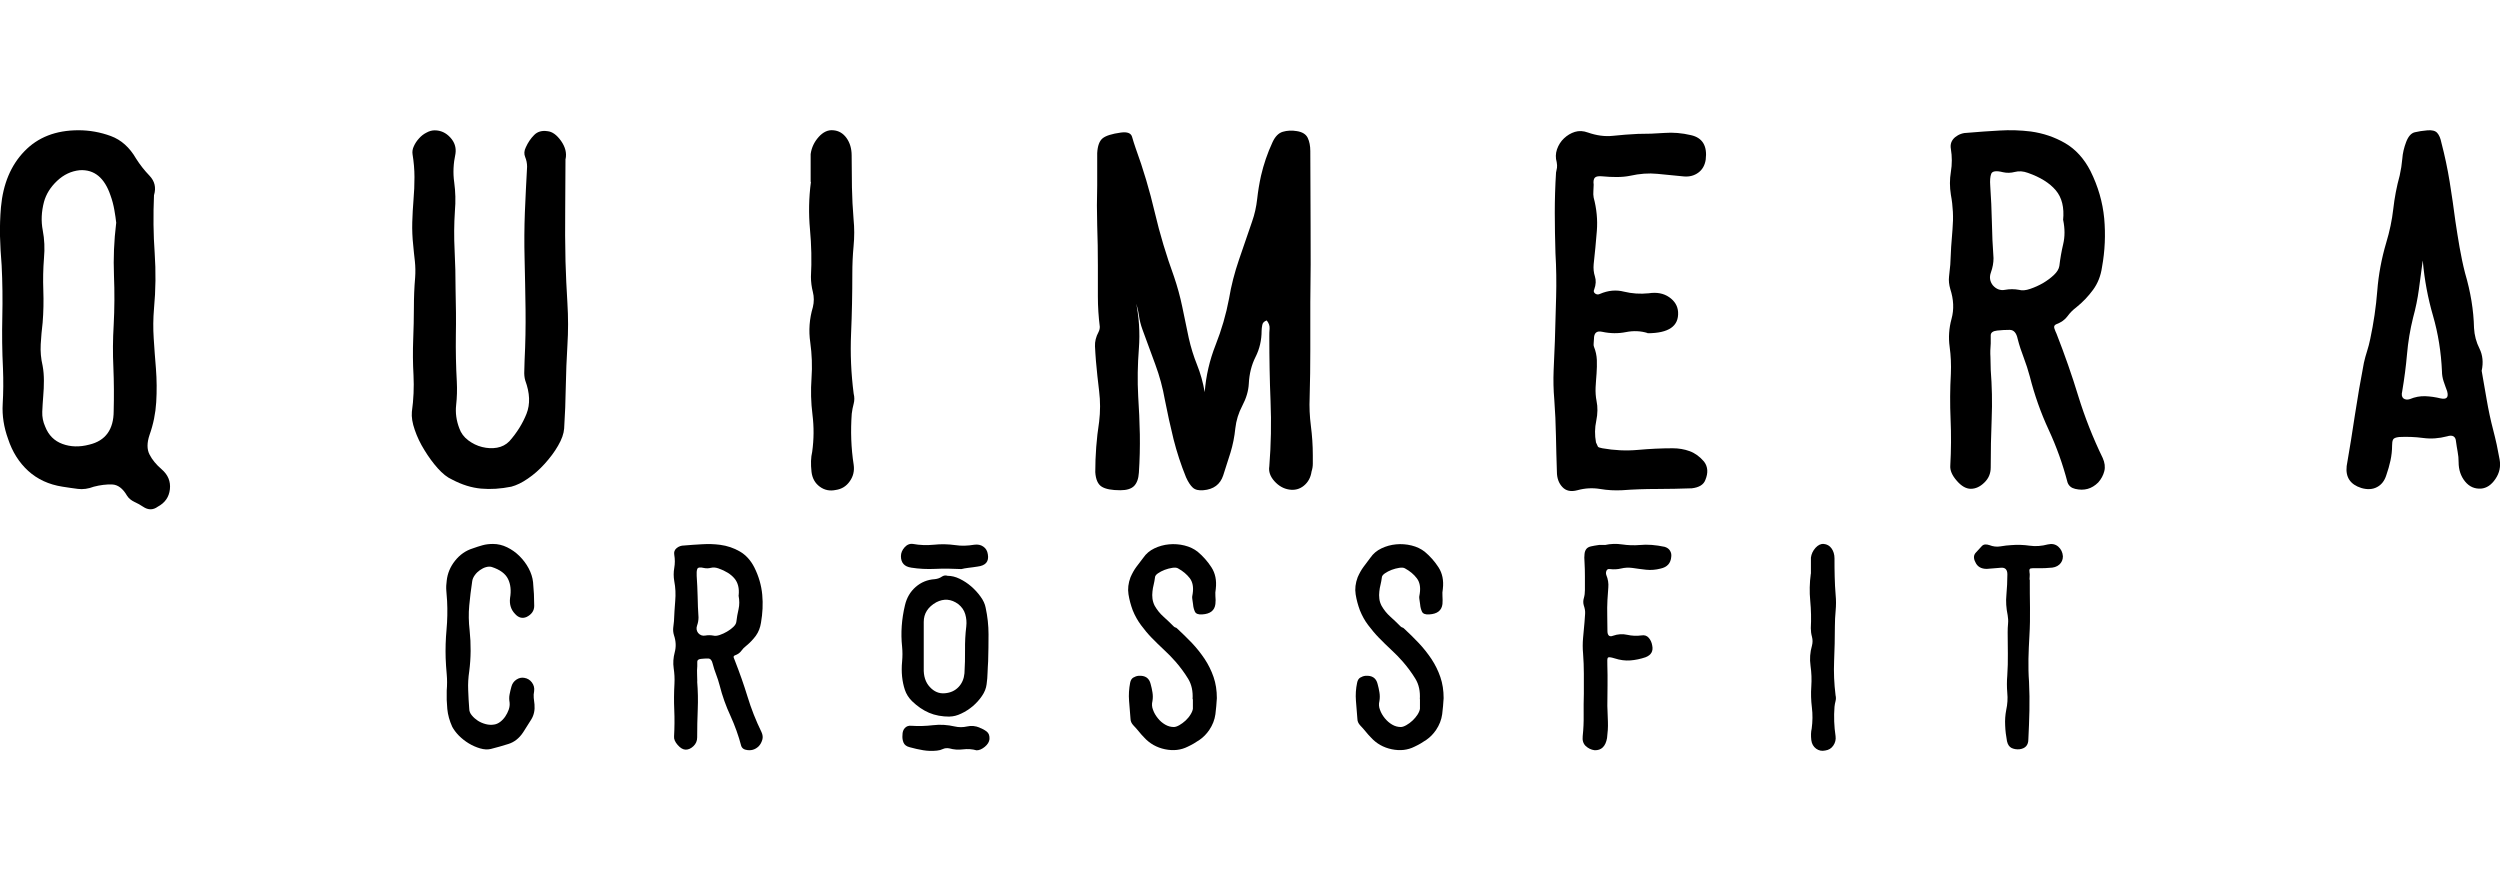
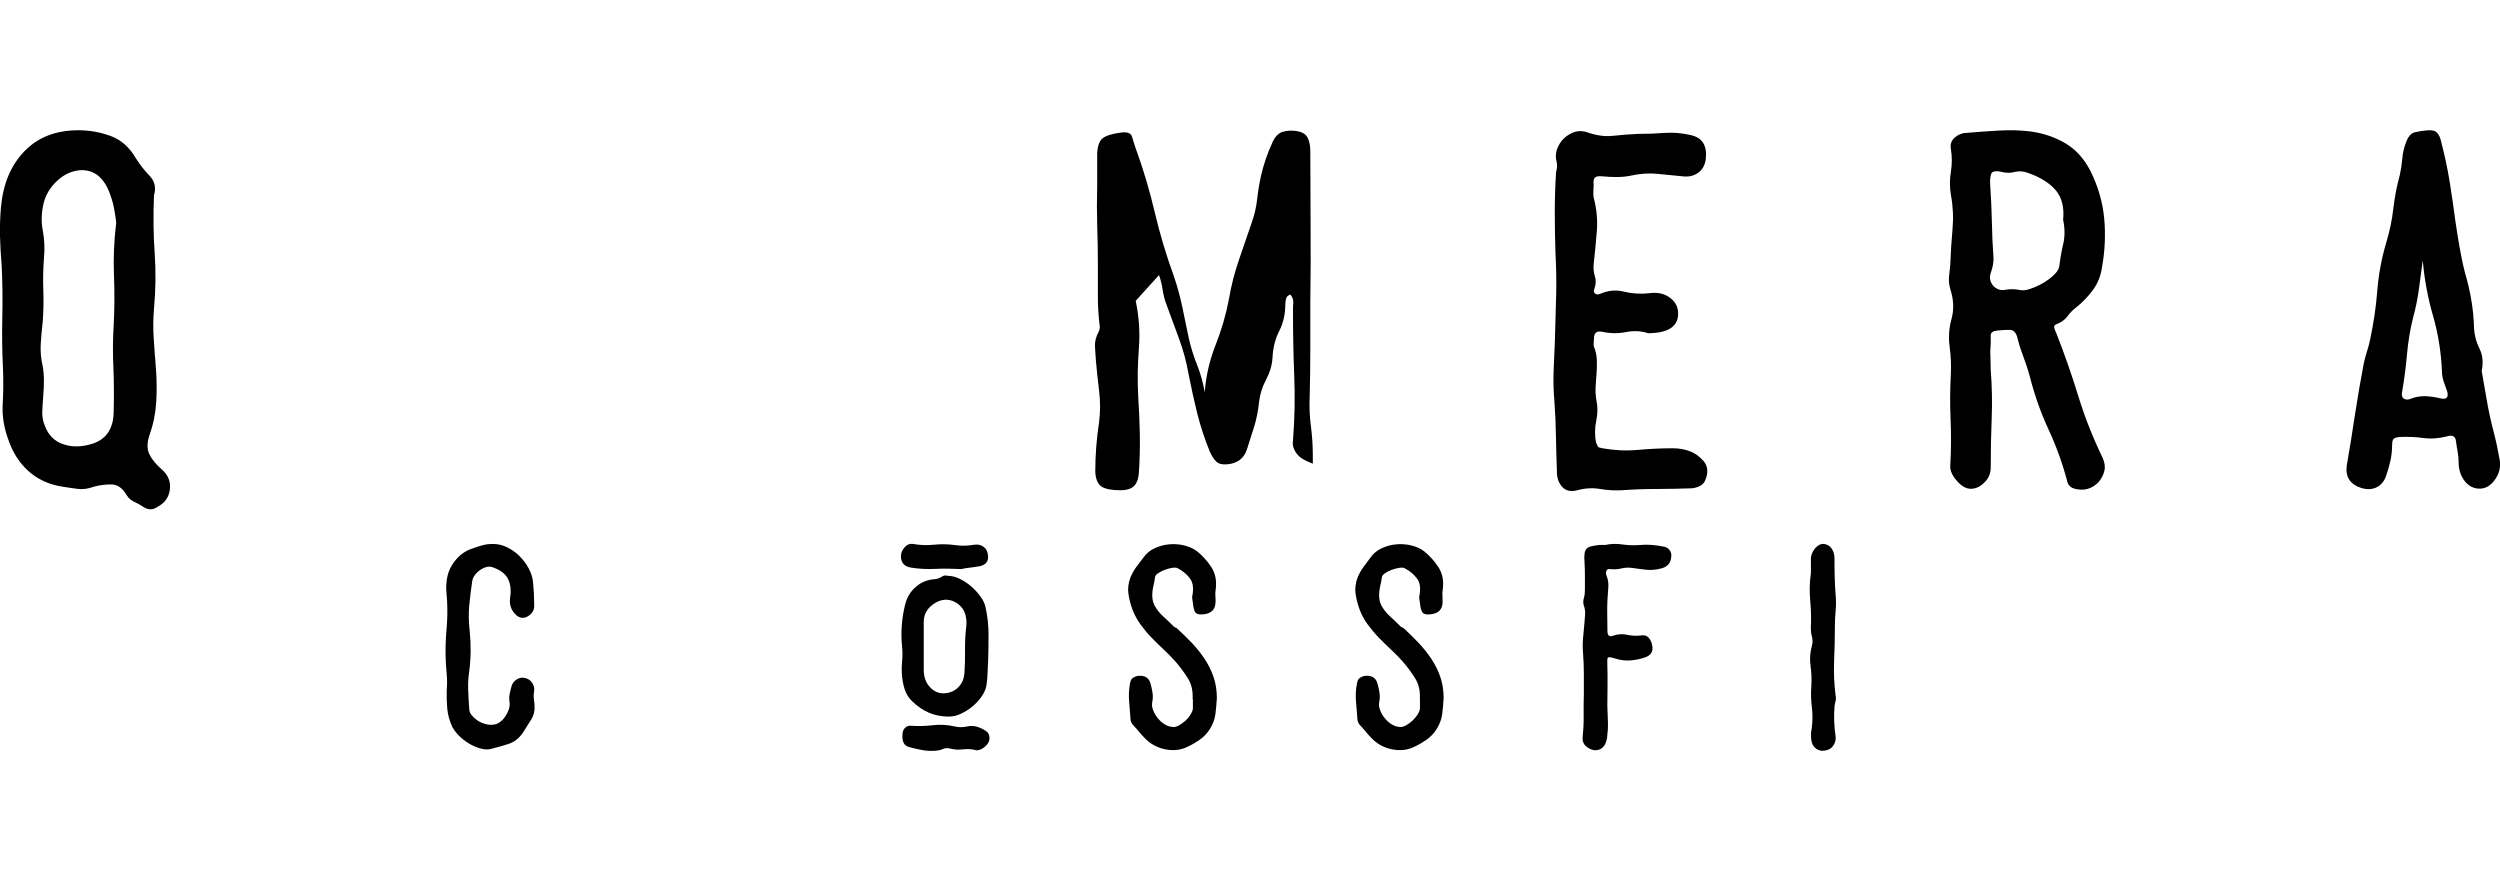
<svg xmlns="http://www.w3.org/2000/svg" width="183" id="Capa_2" data-name="Capa 2" viewBox="0 0 259.73 64.5">
  <defs>
    <style>
      .cls-1 {
        fill: #000;
        stroke-width: 0px;
      }
    </style>
  </defs>
  <g id="Capa_3" data-name="Capa 3">
    <g>
      <path class="cls-1" d="M46.41,58.23c.05-.59.05-1.16,0-1.71-.05-.55-.09-1.11-.11-1.67-.03-.97,0-1.96.09-2.95.09-.99.11-1.98.06-2.98-.03-.36-.05-.71-.08-1.06-.03-.35-.01-.7.04-1.06.08-.74.36-1.43.86-2.06.5-.63,1.11-1.06,1.85-1.29.36-.13.7-.24,1.03-.33.33-.09.69-.13,1.07-.13.51,0,1,.12,1.47.35.47.23.9.53,1.28.91s.7.8.95,1.27c.25.47.41.96.46,1.44.08.82.12,1.64.12,2.46,0,.51-.27.9-.8,1.16-.43.18-.83.08-1.18-.31-.43-.44-.61-.99-.53-1.66.13-.77.06-1.43-.21-1.98-.27-.55-.83-.97-1.7-1.25-.18-.05-.38-.04-.59.02-.22.06-.43.17-.63.31-.2.14-.38.31-.53.52-.15.21-.24.41-.27.62-.13.85-.23,1.69-.31,2.54s-.06,1.71.04,2.58c.15,1.44.14,2.85-.04,4.24-.1.67-.14,1.32-.11,1.96.02.64.06,1.3.11,1.96,0,.23.09.46.27.67.18.22.39.4.63.56.24.15.51.27.82.35.3.08.6.09.88.04.2-.03.41-.12.61-.27.2-.15.38-.34.53-.56.15-.22.27-.46.36-.71.09-.26.12-.51.09-.77-.05-.28-.05-.55,0-.81s.11-.53.19-.81c.08-.31.25-.55.51-.73.27-.18.54-.24.82-.19.33.05.6.21.8.48.2.27.28.57.23.91-.05.23-.06.46-.04.69.02.23.05.46.08.69.05.59-.06,1.11-.34,1.56-.28.45-.56.89-.84,1.33-.41.62-.92,1.02-1.53,1.21s-1.22.37-1.83.52c-.33.08-.7.06-1.11-.06-.41-.12-.8-.29-1.18-.52-.38-.23-.72-.5-1.03-.81-.3-.31-.53-.62-.69-.92-.28-.62-.45-1.23-.51-1.85-.06-.62-.08-1.24-.06-1.89Z" />
-       <path class="cls-1" d="M72.43,57.27c.08.98.1,1.94.06,2.91-.04.96-.06,1.93-.06,2.91,0,.36-.13.66-.38.9-.25.24-.52.37-.8.37s-.56-.16-.84-.48c-.28-.32-.41-.62-.38-.9.05-.92.06-1.84.02-2.75-.04-.91-.03-1.82.02-2.71.03-.54,0-1.08-.08-1.62-.08-.54-.04-1.09.11-1.66.15-.56.13-1.15-.08-1.77-.08-.26-.1-.51-.08-.75.02-.24.05-.48.08-.71.03-.69.07-1.39.13-2.1.06-.71.03-1.39-.1-2.06-.08-.46-.08-.92,0-1.37.08-.45.08-.9,0-1.37-.05-.28.03-.51.25-.69.22-.18.48-.27.78-.27.61-.05,1.23-.1,1.87-.13.64-.04,1.26-.02,1.87.06.74.1,1.42.33,2.04.69s1.13.91,1.51,1.66c.46.92.73,1.87.82,2.83.09.96.04,1.93-.13,2.91-.08.51-.25.96-.53,1.35-.28.38-.61.73-.99,1.04-.2.15-.38.33-.53.54s-.37.36-.65.46c-.13.05-.17.13-.13.25s.08.22.13.33c.48,1.23.92,2.47,1.3,3.71.38,1.25.86,2.47,1.45,3.68.13.28.16.55.09.79s-.18.47-.36.67c-.38.38-.84.51-1.37.38-.23-.05-.38-.18-.46-.38-.28-1.08-.66-2.12-1.12-3.14-.47-1.01-.85-2.07-1.13-3.18-.1-.38-.22-.76-.36-1.12s-.26-.73-.36-1.12c-.08-.36-.24-.54-.48-.54s-.49.01-.74.04c-.25.03-.38.12-.38.29v.48c-.03.28-.03.55-.02.81.01.26.02.51.02.77ZM76.74,48.34c.08-.74-.07-1.33-.44-1.77-.37-.44-.92-.78-1.66-1.04-.28-.1-.54-.12-.78-.06-.24.06-.48.07-.71.02-.41-.1-.64-.07-.71.1-.06.17-.08.4-.06.71.05.72.08,1.44.1,2.16.01.72.04,1.44.09,2.16,0,.28-.05.57-.15.85s-.06.54.11.77c.2.23.45.32.73.27.28-.05.56-.05.84,0,.18.05.4.03.67-.06.27-.09.52-.21.76-.35.24-.14.46-.3.65-.48.19-.18.3-.36.32-.54.05-.44.13-.87.23-1.31.1-.44.1-.91,0-1.42Z" />
      <path class="cls-1" d="M94.67,45.45c-.71-.1-1.07-.5-1.07-1.19,0-.33.13-.64.38-.92.25-.28.55-.4.88-.35.71.13,1.44.15,2.17.08.74-.08,1.47-.06,2.21.04.33.05.66.07.97.06.32-.01.65-.04,1.01-.1.36-.05.67.01.93.19.27.18.43.45.48.81.13.75-.23,1.17-1.07,1.27-.33.05-.65.1-.95.13-.31.04-.55.08-.72.13-.97-.05-1.88-.06-2.73-.02-.85.04-1.68,0-2.5-.13ZM98.68,60.93c-.81,0-1.53-.13-2.16-.4s-1.21-.67-1.77-1.21c-.36-.36-.6-.75-.74-1.17-.14-.42-.24-.88-.29-1.37-.05-.51-.05-1.03,0-1.56.05-.53.05-1.05,0-1.56-.15-1.41-.05-2.85.3-4.31.18-.77.55-1.4,1.11-1.89s1.22-.76,1.98-.81c.28-.03.52-.11.72-.25.2-.14.41-.17.61-.1.41,0,.83.1,1.26.31.43.21.83.47,1.2.79.37.32.69.67.97,1.06.28.38.46.77.53,1.15.2.92.3,1.85.3,2.77s-.01,1.86-.04,2.81c-.03.38-.04.78-.06,1.17-.01.4-.04.8-.1,1.21-.05.41-.21.82-.48,1.21-.27.4-.59.75-.95,1.06-.37.31-.77.57-1.2.77-.43.21-.84.31-1.22.31ZM101.77,62.08c.28.1.53.24.74.4.22.17.31.43.29.79-.03.28-.19.55-.48.79-.29.24-.58.37-.86.37-.46-.13-.93-.16-1.41-.1-.48.06-.95.03-1.41-.1-.25-.05-.48-.03-.67.06-.19.09-.4.15-.63.17-.48.05-.96.04-1.43-.04s-.93-.18-1.39-.31c-.33-.08-.55-.24-.65-.48-.1-.24-.14-.51-.11-.79,0-.31.08-.55.25-.73.17-.18.39-.26.67-.23.74.05,1.49.03,2.25-.06.76-.09,1.51-.04,2.25.13.43.1.86.1,1.3,0,.43-.1.86-.06,1.3.12ZM95.97,55.89c-.03.82.18,1.48.63,1.96.45.49.97.71,1.58.65.58-.05,1.05-.27,1.41-.65.36-.38.56-.86.61-1.42.05-.82.07-1.64.06-2.44-.01-.81.03-1.62.13-2.44.05-.44.01-.86-.11-1.27s-.37-.76-.72-1.04c-.74-.54-1.5-.6-2.29-.19-.87.49-1.3,1.17-1.3,2.04v4.81Z" />
      <path class="cls-1" d="M123.9,59.12c.05-.82-.1-1.53-.46-2.12-.36-.59-.79-1.18-1.3-1.77-.38-.44-.79-.85-1.22-1.25-.43-.4-.85-.81-1.26-1.23-.41-.42-.78-.87-1.12-1.33-.34-.46-.63-.97-.86-1.54-.2-.54-.35-1.09-.44-1.66-.09-.56-.02-1.16.21-1.77.18-.41.38-.77.61-1.08.23-.31.47-.63.73-.96.28-.41.66-.73,1.14-.96.48-.23.99-.37,1.53-.42.53-.05,1.07-.01,1.6.12.53.13.99.35,1.37.65.55.46,1.03,1,1.43,1.62s.55,1.36.45,2.23c-.05.26-.06.51-.04.77.03.26.03.53,0,.81-.08.67-.53,1.03-1.37,1.08-.41.03-.66-.07-.76-.29-.1-.22-.17-.47-.19-.75-.03-.21-.05-.39-.08-.56s-.01-.35.04-.56c.1-.67,0-1.2-.3-1.6-.31-.4-.71-.74-1.22-1.02-.13-.08-.32-.1-.59-.06-.27.04-.53.11-.8.21-.27.1-.5.23-.71.37-.2.14-.3.29-.3.44-.03.23-.07.47-.13.71-.06.25-.11.49-.13.73-.03.25-.03.49,0,.73s.1.49.23.75c.25.44.56.82.92,1.14.36.32.71.66,1.07,1.02.05.05.11.08.17.1.06.01.12.04.17.1.53.49,1.05,1,1.55,1.52.5.53.93,1.08,1.32,1.66.38.58.69,1.2.92,1.87s.34,1.4.34,2.19c-.03.54-.08,1.1-.15,1.67-.08.58-.29,1.12-.64,1.64-.28.41-.61.75-1,1.02-.39.27-.8.51-1.23.71-.71.36-1.5.45-2.37.27-.86-.18-1.59-.59-2.17-1.23-.2-.21-.39-.41-.55-.62-.17-.21-.35-.41-.55-.62-.2-.21-.31-.44-.31-.69-.05-.62-.1-1.24-.15-1.87-.05-.63-.01-1.25.11-1.87.05-.26.16-.44.32-.54.17-.1.35-.17.55-.19.69-.05,1.11.23,1.26.85.08.28.14.57.19.87s.05.6,0,.9c-.08.31-.06.62.06.92.11.31.28.6.5.87.21.27.47.49.76.66.29.17.59.25.9.25.15,0,.34-.06.57-.19.23-.13.44-.29.65-.48.2-.19.38-.4.51-.62.14-.22.22-.42.25-.6v-1Z" />
      <path class="cls-1" d="M147.51,59.12c.05-.82-.1-1.53-.46-2.12-.36-.59-.79-1.18-1.3-1.77-.38-.44-.79-.85-1.22-1.25-.43-.4-.85-.81-1.26-1.23-.41-.42-.78-.87-1.13-1.33s-.63-.97-.86-1.54c-.2-.54-.35-1.09-.44-1.66-.09-.56-.02-1.16.21-1.77.18-.41.38-.77.61-1.08.23-.31.47-.63.72-.96.28-.41.66-.73,1.14-.96.48-.23.99-.37,1.53-.42.53-.05,1.07-.01,1.6.12.53.13.99.35,1.37.65.55.46,1.03,1,1.43,1.62.4.62.55,1.36.45,2.23-.05.26-.06.51-.04.77.02.26.02.53,0,.81-.08.67-.53,1.03-1.37,1.08-.41.03-.66-.07-.76-.29-.1-.22-.17-.47-.19-.75-.03-.21-.05-.39-.08-.56-.03-.17-.01-.35.04-.56.1-.67,0-1.2-.31-1.6-.3-.4-.71-.74-1.22-1.02-.13-.08-.32-.1-.59-.06-.27.04-.53.11-.8.21-.27.1-.5.23-.71.37-.2.14-.31.29-.31.44-.03.23-.07.47-.13.71-.06.25-.11.49-.13.73-.03.25-.03.49,0,.73.02.24.1.49.23.75.25.44.56.82.92,1.14.36.32.71.66,1.07,1.02.05.05.11.08.17.1s.12.04.17.1c.53.49,1.05,1,1.54,1.52.5.53.93,1.08,1.32,1.66.38.58.69,1.2.92,1.87.23.67.34,1.4.34,2.19-.03.54-.08,1.1-.15,1.67-.08.58-.29,1.12-.64,1.64-.28.41-.61.75-1,1.02-.39.27-.8.51-1.23.71-.71.36-1.5.45-2.37.27-.87-.18-1.59-.59-2.17-1.23-.2-.21-.39-.41-.55-.62-.17-.21-.35-.41-.55-.62-.2-.21-.3-.44-.3-.69-.05-.62-.1-1.24-.15-1.87s-.01-1.25.12-1.87c.05-.26.16-.44.32-.54.17-.1.35-.17.55-.19.69-.05,1.11.23,1.26.85.08.28.14.57.19.87.05.29.05.6,0,.9-.08.31-.06.62.06.92.11.31.28.6.5.87.22.27.47.49.76.66s.59.25.9.25c.15,0,.34-.06.57-.19.23-.13.45-.29.65-.48.2-.19.38-.4.52-.62.14-.22.22-.42.25-.6v-1Z" />
      <path class="cls-1" d="M166.74,43.1c.58-.13,1.18-.15,1.79-.06s1.22.11,1.83.06c.79-.08,1.65-.01,2.59.19.25.08.44.21.55.4.12.19.16.4.13.63-.05.67-.42,1.08-1.11,1.23-.51.13-1,.17-1.49.12-.48-.05-.97-.12-1.45-.19-.41-.05-.79-.03-1.16.06-.37.09-.76.11-1.16.06-.18-.03-.3.03-.36.17-.06.14-.07.29-.02.44.18.44.25.87.21,1.31s-.07.87-.09,1.31c-.03.51-.03,1.04-.02,1.58s.02,1.08.02,1.62c0,.21.04.36.13.46.09.1.24.12.44.04.51-.18,1-.21,1.49-.1s.98.13,1.49.06c.3-.05.55.03.74.25.19.22.31.48.36.79.13.59-.1,1-.69,1.23-.53.18-1.06.29-1.58.33-.52.04-1.06-.03-1.62-.21-.41-.13-.64-.15-.71-.08s-.08.33-.06.77c.02.69.03,1.39.02,2.1s-.02,1.42-.02,2.14c.02.56.04,1.12.06,1.67s-.02,1.11-.09,1.67c-.15.87-.59,1.3-1.3,1.27-.36-.05-.66-.2-.92-.44-.25-.24-.36-.58-.31-1.02.08-.74.11-1.48.1-2.21s0-1.47.02-2.21v-2.08c0-.69-.03-1.39-.08-2.08-.05-.54-.05-1.08,0-1.64.05-.55.1-1.1.15-1.64.02-.28.04-.56.06-.85s-.03-.56-.13-.85c-.08-.26-.08-.52,0-.79.08-.27.11-.54.11-.83v-1.44c0-.47-.01-.96-.04-1.44-.03-.36-.03-.65,0-.87.02-.22.09-.39.19-.52.1-.13.26-.22.48-.27.22-.05.5-.1.86-.15h.57Z" />
      <path class="cls-1" d="M188.14,46.07v-1.66c.05-.38.21-.72.48-1.02.27-.29.55-.43.86-.4.33.03.6.18.8.46.2.28.31.63.31,1.04,0,.64,0,1.28.02,1.91s.04,1.26.1,1.91c.05.51.05,1.05,0,1.6-.05.55-.08,1.1-.08,1.64,0,1.21-.03,2.4-.08,3.58-.05,1.18,0,2.37.15,3.58.05.21.05.4,0,.6-.05.19-.09.39-.11.6-.08,1.03-.04,2.04.11,3.04.05.36-.03.69-.23.98-.2.3-.48.47-.84.52-.36.08-.67.01-.95-.19-.28-.21-.45-.5-.5-.89-.05-.46-.04-.86.04-1.19.1-.74.11-1.48.02-2.21s-.11-1.46-.06-2.18c.05-.72.02-1.43-.08-2.14-.1-.71-.05-1.41.15-2.1.08-.31.08-.61,0-.91-.08-.29-.12-.6-.12-.9.05-.95.03-1.89-.06-2.83-.09-.94-.07-1.88.06-2.83Z" />
-       <path class="cls-1" d="M210.88,46.68c0,.98,0,1.95.02,2.93.01.98,0,1.95-.06,2.93-.05.8-.08,1.59-.1,2.39-.01.8,0,1.59.06,2.39.05,1,.06,2,.04,2.98s-.06,1.98-.11,2.98c0,.62-.31.96-.92,1.04-.3.03-.58-.02-.82-.13-.24-.12-.4-.35-.48-.71-.1-.54-.17-1.08-.19-1.64-.03-.55.01-1.08.11-1.6.13-.59.17-1.19.11-1.79-.05-.6-.05-1.2,0-1.79.05-.74.07-1.5.06-2.25-.01-.76-.02-1.51-.02-2.25,0-.28.01-.58.04-.88.03-.31.01-.6-.04-.89-.15-.72-.2-1.42-.13-2.12.06-.69.1-1.4.1-2.12,0-.49-.22-.72-.65-.69l-1.49.12c-.58,0-.98-.23-1.18-.69-.1-.18-.15-.36-.15-.54s.08-.35.23-.5c.2-.21.39-.41.57-.62.18-.21.45-.24.8-.12.38.15.77.2,1.16.13s.77-.11,1.13-.13c.63-.05,1.26-.03,1.89.06s1.25.04,1.89-.13c.43-.1.79-.03,1.09.23.29.26.45.59.48,1,0,.36-.13.65-.38.87s-.6.33-1.03.33c-.28.03-.57.04-.86.04h-.86c-.18,0-.29.03-.32.1-.04.06-.04.17-.02.33.03.13.03.26.02.38-.01.13-.02.26-.02.38h.04Z" />
    </g>
    <g>
      <path class="cls-1" d="M16,6.72c-.09,2.1-.07,4.12.07,6.04.13,1.92.11,3.85-.07,5.77-.09,1.03-.1,2.07-.03,3.12.07,1.05.14,2.09.23,3.12.09,1.16.1,2.33.03,3.49-.07,1.16-.3,2.3-.7,3.42-.27.81-.27,1.48,0,2.01.27.54.69,1.05,1.26,1.54.67.58.95,1.27.86,2.08-.09.81-.51,1.41-1.26,1.81-.49.36-1,.36-1.53,0-.27-.18-.56-.35-.9-.5-.33-.16-.59-.37-.76-.64-.44-.76-.96-1.15-1.56-1.17-.6-.02-1.23.06-1.89.23-.58.22-1.13.3-1.66.23-.53-.07-1.06-.14-1.6-.23-1.42-.22-2.6-.77-3.56-1.64-.95-.87-1.65-1.98-2.09-3.32-.44-1.21-.63-2.42-.56-3.62.07-1.21.08-2.44.03-3.69-.09-1.79-.11-3.58-.07-5.37.04-1.79.02-3.58-.07-5.37C.08,13.01.03,12,0,11.02c-.02-.98.01-1.99.1-3.02.22-2.42,1.03-4.35,2.43-5.8C3.93.74,5.8.01,8.15.01c1.15,0,2.27.2,3.36.6,1.09.4,1.96,1.19,2.63,2.35.4.63.86,1.22,1.4,1.78.53.56.69,1.22.47,1.98ZM12.08,9.67c-.04-.4-.11-.86-.2-1.38-.09-.51-.22-1.02-.4-1.51-.62-1.83-1.68-2.71-3.19-2.62-.89.09-1.67.46-2.36,1.11-.69.65-1.14,1.38-1.36,2.18-.27,1.03-.31,2.01-.13,2.95.18.94.22,1.9.13,2.89-.09,1.12-.11,2.24-.07,3.35.04,1.12.02,2.24-.07,3.35-.09.76-.16,1.51-.2,2.25-.04.74.02,1.49.2,2.25.09.49.13,1.01.13,1.54s-.02,1.07-.07,1.61c-.04.54-.08,1.07-.1,1.61-.02.54.08,1.05.3,1.54.35.9.95,1.5,1.8,1.81.84.31,1.77.34,2.79.07,1.68-.4,2.53-1.57,2.53-3.49.04-1.52.03-3.02-.03-4.5-.07-1.48-.06-2.95.03-4.43.09-1.7.1-3.42.03-5.17-.07-1.74,0-3.56.23-5.44Z" />
-       <path class="cls-1" d="M58.75,2.96c0,1.79-.01,3.57-.03,5.33-.02,1.77-.01,3.55.03,5.33.04,1.43.11,2.89.2,4.36s.09,2.93,0,4.36c-.09,1.43-.14,2.88-.17,4.33-.02,1.45-.08,2.9-.17,4.33-.04.54-.25,1.13-.63,1.78-.37.65-.84,1.27-1.39,1.88s-1.13,1.12-1.75,1.54c-.62.43-1.19.7-1.72.84-1.1.22-2.15.29-3.14.2-.99-.09-1.99-.4-3.01-.94-.5-.22-.99-.61-1.49-1.17-.5-.56-.96-1.19-1.38-1.88-.43-.69-.77-1.4-1.01-2.11-.25-.71-.35-1.34-.3-1.88.18-1.3.23-2.56.17-3.79-.07-1.23-.08-2.49-.03-3.79.04-1.07.07-2.15.07-3.22s.04-2.12.13-3.15c.04-.58.03-1.15-.03-1.71-.07-.56-.12-1.11-.17-1.64-.09-.81-.12-1.6-.1-2.38.02-.78.07-1.57.13-2.35.07-.78.1-1.57.1-2.35s-.07-1.58-.2-2.38c-.04-.27,0-.55.14-.84.13-.29.31-.56.54-.81.22-.25.48-.45.78-.6.29-.16.57-.23.84-.23.63,0,1.17.25,1.62.74.45.49.63,1.05.54,1.68-.22,1.03-.27,2.02-.13,2.99.13.96.16,1.96.07,2.99-.09,1.34-.1,2.7-.03,4.06.07,1.36.1,2.72.1,4.06.04,1.61.06,3.21.03,4.8-.02,1.59.01,3.19.1,4.8.04.81.02,1.61-.07,2.42s.02,1.61.33,2.42c.17.49.48.91.92,1.24s.92.57,1.45.7c.53.13,1.04.16,1.55.07.5-.09.93-.31,1.28-.67.79-.89,1.38-1.85,1.78-2.85.4-1.01.35-2.16-.13-3.46-.09-.31-.12-.65-.1-1.01.02-.36.03-.72.03-1.07.09-1.79.12-3.56.1-5.3-.02-1.74-.06-3.51-.1-5.3-.04-1.61-.03-3.21.03-4.8.07-1.59.14-3.16.23-4.73,0-.36-.07-.69-.2-1.01-.13-.31-.11-.65.07-1.01.22-.49.51-.92.86-1.27.35-.36.82-.49,1.4-.4.49.05.95.38,1.4,1.01.44.63.6,1.25.47,1.88Z" />
-       <path class="cls-1" d="M84.22,5.38v-2.89c.09-.67.37-1.26.83-1.78.46-.51.96-.75,1.5-.7.58.04,1.04.31,1.4.81.35.49.53,1.1.53,1.81,0,1.12.01,2.23.03,3.32.02,1.1.08,2.2.17,3.32.09.9.09,1.82,0,2.78-.09.96-.13,1.91-.13,2.85,0,2.1-.04,4.18-.13,6.24-.09,2.06,0,4.14.27,6.24.09.36.09.7,0,1.04s-.16.68-.2,1.04c-.13,1.79-.07,3.56.2,5.3.09.63-.04,1.2-.4,1.71-.36.52-.84.82-1.46.91-.62.13-1.17.02-1.66-.34-.49-.36-.78-.87-.86-1.54-.09-.81-.07-1.5.07-2.08.18-1.3.19-2.58.03-3.86-.16-1.27-.19-2.54-.1-3.79.09-1.25.04-2.49-.13-3.72-.18-1.23-.09-2.45.27-3.66.13-.54.13-1.06,0-1.58-.13-.51-.2-1.04-.2-1.58.09-1.65.05-3.3-.1-4.93-.15-1.63-.12-3.28.1-4.93Z" />
-       <path class="cls-1" d="M117.99,17.73c.35,1.66.46,3.31.33,4.97-.13,1.66-.16,3.31-.07,4.97.09,1.3.14,2.61.17,3.93.02,1.32-.01,2.65-.1,3.99-.04.63-.21,1.08-.5,1.38-.29.29-.76.44-1.43.44-.89,0-1.53-.12-1.93-.37-.4-.25-.62-.75-.67-1.51,0-1.74.13-3.49.4-5.23.13-1.07.13-2.14,0-3.19-.13-1.05-.24-2.09-.33-3.12-.04-.54-.08-1.05-.1-1.54-.02-.49.1-.98.37-1.48.09-.18.13-.36.13-.54-.13-1.03-.2-2.08-.2-3.15v-3.22c0-1.39-.02-2.77-.07-4.16-.04-1.39-.04-2.77,0-4.16v-3.35c.04-.76.23-1.27.56-1.54.33-.27.96-.47,1.9-.6.67-.09,1.05.06,1.16.44.11.38.23.77.37,1.17.8,2.19,1.46,4.42,1.99,6.68.53,2.26,1.2,4.48,2,6.68.35,1.03.64,2.08.86,3.15.22,1.07.44,2.15.67,3.22.22.98.51,1.91.86,2.78.35.87.62,1.82.8,2.85.13-1.7.51-3.33,1.13-4.9.62-1.57,1.09-3.18,1.4-4.83.22-1.34.57-2.68,1.03-4.03.46-1.34.92-2.66,1.36-3.96.27-.76.44-1.54.53-2.35.09-.81.22-1.61.4-2.42.27-1.16.66-2.33,1.2-3.49.27-.58.62-.94,1.06-1.07s.93-.16,1.46-.07c.58.09.95.33,1.13.7.18.38.27.84.27,1.38,0,2.64.01,5.26.03,7.85.02,2.59.01,5.21-.03,7.85v4.93c0,1.63-.02,3.3-.07,5-.04.94,0,1.91.13,2.92s.2,2.02.2,3.05v.87c0,.27-.04.54-.13.81-.09.63-.36,1.12-.8,1.48-.44.36-.95.49-1.53.4s-1.09-.38-1.53-.87c-.44-.49-.62-1.01-.53-1.54.18-2.28.22-4.53.13-6.74-.09-2.21-.13-4.46-.13-6.74,0-.27,0-.55.03-.84.02-.29-.08-.57-.3-.84-.27.09-.42.25-.46.47-.04.22-.07.43-.07.6,0,.98-.21,1.89-.63,2.72-.42.83-.65,1.76-.7,2.78-.04.76-.27,1.52-.67,2.28-.4.76-.64,1.54-.73,2.35-.09.9-.26,1.73-.5,2.52-.24.78-.5,1.58-.76,2.38-.31.94-1,1.45-2.06,1.54-.49.04-.85-.04-1.1-.27-.24-.22-.48-.58-.7-1.07-.53-1.3-.96-2.62-1.3-3.96-.33-1.34-.63-2.71-.9-4.09-.22-1.25-.55-2.48-1-3.69-.44-1.21-.89-2.42-1.33-3.62-.18-.49-.3-.98-.37-1.48-.07-.49-.19-.98-.37-1.48Z" />
+       <path class="cls-1" d="M117.99,17.73c.35,1.66.46,3.31.33,4.97-.13,1.66-.16,3.31-.07,4.97.09,1.3.14,2.61.17,3.93.02,1.32-.01,2.65-.1,3.99-.04.63-.21,1.08-.5,1.38-.29.29-.76.44-1.43.44-.89,0-1.53-.12-1.93-.37-.4-.25-.62-.75-.67-1.51,0-1.74.13-3.49.4-5.23.13-1.07.13-2.14,0-3.19-.13-1.05-.24-2.09-.33-3.12-.04-.54-.08-1.05-.1-1.54-.02-.49.1-.98.37-1.48.09-.18.13-.36.13-.54-.13-1.03-.2-2.08-.2-3.15v-3.22c0-1.39-.02-2.77-.07-4.16-.04-1.39-.04-2.77,0-4.16v-3.35c.04-.76.23-1.27.56-1.54.33-.27.96-.47,1.9-.6.67-.09,1.05.06,1.16.44.11.38.23.77.37,1.17.8,2.19,1.46,4.42,1.99,6.68.53,2.26,1.2,4.48,2,6.68.35,1.03.64,2.08.86,3.15.22,1.07.44,2.15.67,3.22.22.98.51,1.91.86,2.78.35.87.62,1.82.8,2.85.13-1.7.51-3.33,1.13-4.9.62-1.57,1.09-3.18,1.4-4.83.22-1.34.57-2.68,1.03-4.03.46-1.34.92-2.66,1.36-3.96.27-.76.44-1.54.53-2.35.09-.81.22-1.61.4-2.42.27-1.16.66-2.33,1.2-3.49.27-.58.62-.94,1.06-1.07s.93-.16,1.46-.07c.58.09.95.33,1.13.7.18.38.27.84.27,1.38,0,2.64.01,5.26.03,7.85.02,2.59.01,5.21-.03,7.85v4.93c0,1.63-.02,3.3-.07,5-.04.94,0,1.91.13,2.92s.2,2.02.2,3.05v.87s-1.09-.38-1.53-.87c-.44-.49-.62-1.01-.53-1.54.18-2.28.22-4.53.13-6.74-.09-2.21-.13-4.46-.13-6.74,0-.27,0-.55.03-.84.02-.29-.08-.57-.3-.84-.27.09-.42.25-.46.47-.04.22-.07.43-.07.6,0,.98-.21,1.89-.63,2.72-.42.83-.65,1.76-.7,2.78-.04.76-.27,1.52-.67,2.28-.4.76-.64,1.54-.73,2.35-.09.9-.26,1.73-.5,2.52-.24.78-.5,1.58-.76,2.38-.31.94-1,1.45-2.06,1.54-.49.04-.85-.04-1.1-.27-.24-.22-.48-.58-.7-1.07-.53-1.3-.96-2.62-1.3-3.96-.33-1.34-.63-2.71-.9-4.09-.22-1.25-.55-2.48-1-3.69-.44-1.21-.89-2.42-1.33-3.62-.18-.49-.3-.98-.37-1.48-.07-.49-.19-.98-.37-1.48Z" />
      <path class="cls-1" d="M171.18,21.08c-.71-.22-1.46-.26-2.26-.1-.8.16-1.62.15-2.46-.03-.58-.13-.86.11-.86.74,0,.13-.01.28-.03.44-.02.16-.01.28.03.37.18.45.28.91.3,1.38.02.47,0,.94-.03,1.41s-.08.95-.1,1.44c-.02.49.01.96.1,1.41.13.63.12,1.31-.03,2.05-.16.74-.17,1.49-.03,2.25.09.22.16.37.2.44.04.07.2.12.46.17,1.24.22,2.47.28,3.69.17,1.22-.11,2.43-.17,3.62-.17.62,0,1.21.1,1.76.3.55.2,1.05.56,1.5,1.09.4.53.44,1.17.13,1.91-.18.48-.64.77-1.4.86-1.2.04-2.41.07-3.62.07s-2.43.04-3.62.13c-.75.04-1.52,0-2.29-.13-.78-.13-1.56-.09-2.36.13-.67.18-1.19.07-1.56-.33-.38-.4-.57-.93-.57-1.59-.04-1.28-.08-2.53-.1-3.76-.02-1.23-.08-2.47-.17-3.72-.09-1.03-.11-2.05-.07-3.05.04-1.01.09-2.02.13-3.05.04-1.57.09-3.1.13-4.6.04-1.5.02-3.01-.07-4.53-.04-1.43-.07-2.83-.07-4.19s.04-2.76.13-4.19c.04-.18.08-.35.1-.5.02-.16.01-.35-.03-.57-.13-.45-.12-.89.03-1.34.16-.45.4-.83.73-1.14.33-.31.71-.54,1.13-.67.42-.13.87-.11,1.36.07.89.31,1.75.43,2.59.34.84-.09,1.71-.16,2.59-.2.93,0,1.85-.03,2.76-.1.91-.07,1.83.01,2.76.23,1.2.27,1.71,1.12,1.53,2.55-.09.58-.34,1.03-.76,1.34-.42.31-.92.45-1.5.4-.93-.09-1.85-.18-2.76-.27-.91-.09-1.85-.02-2.83.2-.44.09-.91.13-1.4.13s-.98-.02-1.46-.07c-.4-.04-.67,0-.8.13s-.18.38-.13.74c0,.22-.01.45-.03.67-.02.22-.01.45.03.67.31,1.16.42,2.31.33,3.46-.09,1.14-.2,2.29-.33,3.46-.04.45,0,.87.13,1.27.13.4.11.85-.07,1.34-.09.18-.06.32.1.44.16.11.32.12.5.03.84-.36,1.67-.44,2.49-.23.82.2,1.67.26,2.56.17.84-.13,1.55,0,2.13.4.58.4.89.92.93,1.54.09,1.48-.98,2.21-3.19,2.21Z" />
      <path class="cls-1" d="M206.82,24.9c.13,1.7.17,3.39.1,5.07-.07,1.68-.1,3.37-.1,5.07,0,.63-.22,1.15-.67,1.58-.44.43-.91.64-1.4.64s-.98-.28-1.46-.84c-.49-.56-.71-1.08-.67-1.58.09-1.61.1-3.21.03-4.8-.07-1.59-.06-3.16.03-4.73.04-.94,0-1.88-.13-2.82s-.07-1.9.2-2.89c.27-.98.22-2.01-.13-3.09-.13-.45-.18-.88-.13-1.31.04-.42.09-.84.13-1.24.04-1.21.12-2.43.23-3.66.11-1.23.05-2.43-.17-3.59-.13-.81-.13-1.6,0-2.38.13-.78.13-1.58,0-2.38-.09-.49.06-.89.43-1.21.38-.31.83-.47,1.36-.47,1.06-.09,2.15-.17,3.26-.23,1.11-.07,2.19-.03,3.26.1,1.29.18,2.47.58,3.56,1.21,1.08.63,1.96,1.59,2.63,2.89.8,1.61,1.27,3.25,1.43,4.93.15,1.68.08,3.37-.23,5.07-.13.9-.44,1.68-.93,2.35-.49.67-1.06,1.27-1.73,1.81-.36.27-.67.58-.93.94-.27.36-.64.63-1.13.81-.22.09-.3.23-.23.44.07.2.14.39.23.57.84,2.15,1.6,4.31,2.26,6.48.67,2.17,1.51,4.31,2.53,6.41.22.49.28.95.17,1.38-.11.43-.32.82-.63,1.17-.67.67-1.46.89-2.39.67-.4-.09-.67-.31-.8-.67-.49-1.88-1.14-3.7-1.96-5.47-.82-1.77-1.47-3.61-1.96-5.54-.18-.67-.39-1.32-.63-1.95-.24-.63-.46-1.27-.63-1.95-.13-.63-.41-.94-.83-.94s-.85.02-1.3.07c-.44.05-.67.21-.67.5v.84c-.04.49-.06.96-.03,1.41.02.45.03.9.03,1.34ZM214.34,9.34c.13-1.3-.12-2.33-.76-3.09-.64-.76-1.61-1.36-2.89-1.81-.49-.18-.94-.21-1.36-.1-.42.11-.83.12-1.23.03-.71-.18-1.12-.12-1.23.17-.11.29-.14.7-.1,1.24.09,1.25.14,2.51.17,3.76.02,1.25.08,2.51.17,3.76,0,.49-.09.98-.27,1.48-.18.49-.11.94.2,1.34.35.4.78.56,1.26.47.49-.09.97-.09,1.46,0,.31.09.7.06,1.16-.1.47-.16.91-.36,1.33-.6.42-.25.8-.53,1.13-.84.33-.31.52-.63.57-.94.09-.76.22-1.52.4-2.28.18-.76.18-1.59,0-2.48Z" />
      <path class="cls-1" d="M257.82,24.97c.18.98.35,2,.53,3.05.18,1.05.4,2.09.67,3.12.13.49.25,1.01.37,1.54.11.54.21,1.05.3,1.54.13.72-.01,1.39-.43,2.01-.42.63-.92.96-1.5,1.01-.67.04-1.22-.2-1.66-.74-.44-.54-.67-1.21-.67-2.01,0-.36-.03-.71-.1-1.07-.07-.36-.12-.72-.17-1.07-.04-.54-.36-.72-.93-.54-.84.22-1.67.28-2.49.17-.82-.11-1.65-.14-2.49-.1-.36.04-.57.13-.63.27-.07.13-.1.34-.1.6,0,.54-.06,1.06-.17,1.58-.11.51-.26,1.02-.43,1.51-.18.58-.5,1-.96,1.24-.46.25-1.01.28-1.63.1-1.15-.36-1.66-1.12-1.53-2.28.31-1.79.6-3.57.86-5.33.27-1.77.58-3.57.93-5.4.09-.4.2-.81.33-1.21.13-.4.24-.83.33-1.27.35-1.65.6-3.32.73-5,.13-1.68.44-3.34.93-5,.35-1.16.6-2.33.73-3.49.13-1.16.35-2.33.67-3.49.13-.58.22-1.16.27-1.74.04-.58.18-1.16.4-1.74.22-.58.52-.92.9-1.01.38-.09.81-.16,1.3-.2.49-.04.83.04,1.03.27.2.22.34.56.43,1.01.35,1.34.64,2.7.86,4.06.22,1.37.42,2.74.6,4.13.13.9.28,1.79.43,2.68.16.9.34,1.79.57,2.68.58,1.97.89,3.87.93,5.7.04.76.23,1.48.57,2.15.33.67.41,1.43.23,2.28ZM251.7,13.57c-.13,1.03-.27,2.02-.4,2.99-.13.96-.33,1.94-.6,2.92-.31,1.25-.52,2.52-.63,3.79-.11,1.27-.28,2.56-.5,3.86-.09.36-.04.6.13.74.18.13.4.16.67.07.53-.22,1.06-.32,1.6-.3.53.02,1.06.1,1.6.23.62.13.84-.11.67-.74-.13-.36-.26-.7-.37-1.04-.11-.34-.17-.68-.17-1.04-.09-2.01-.4-3.94-.93-5.77-.53-1.83-.89-3.73-1.06-5.7Z" />
    </g>
  </g>
</svg>